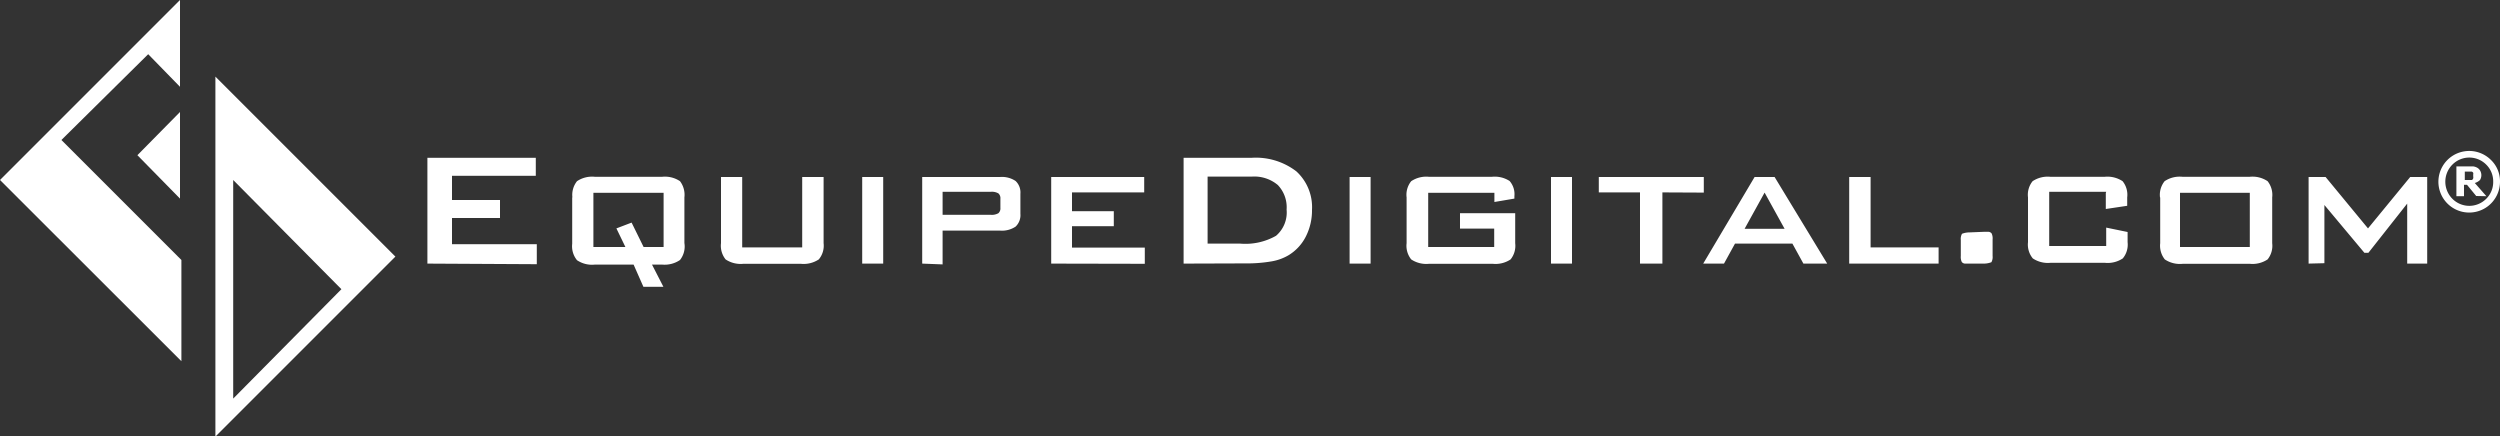
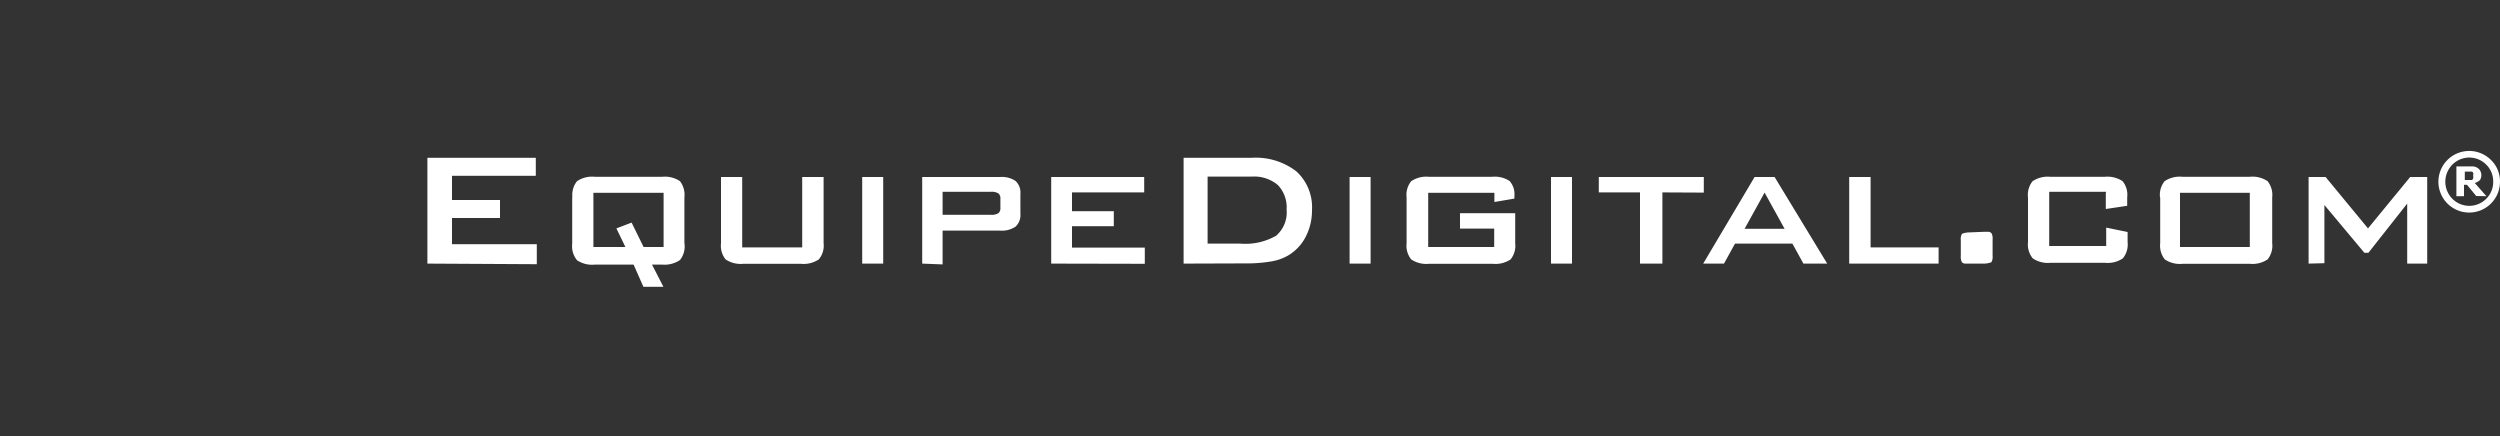
<svg xmlns="http://www.w3.org/2000/svg" viewBox="0 0 125 21.82">
  <rect x="0" y="0" width="125" height="21.82" fill="#333333" stroke="none" />
  <defs>
    <style>.cls-1{fill:#fff;fill-rule:evenodd;}</style>
  </defs>
  <title>rodape_logo_ed</title>
  <g id="Camada_2" data-name="Camada 2">
    <g id="Rodapé">
      <path class="cls-1" d="M21.37,13.18V7.89h5.42v.9H22.6V10H25v.9H22.6v1.31h4.24v1ZM125,9.08A1.54,1.54,0,1,1,124.55,8,1.48,1.48,0,0,1,125,9.08Zm-.34,0a1.17,1.17,0,0,0-.35-.85,1.19,1.19,0,0,0-1.69,0,1.21,1.21,0,0,0,0,1.71,1.19,1.19,0,0,0,1.69,0,1.17,1.17,0,0,0,.35-.85Zm-.34.73-.58-.66A.63.63,0,0,0,124,9a.46.46,0,0,0,0-.48.39.39,0,0,0-.15-.14.56.56,0,0,0-.19-.06h-.84V9.81h.38V9.24h.15l.46.56Zm-.66-1.08a.19.19,0,0,0,0-.09.15.15,0,0,0-.07-.06l-.1,0h-.25V9h.25l.11,0a.18.18,0,0,0,.06-.08.26.26,0,0,0,0-.11ZM28.62,9.87a1.1,1.1,0,0,1,.23-.81,1.35,1.35,0,0,1,.9-.22H33.1a1.35,1.35,0,0,1,.9.22,1.12,1.12,0,0,1,.22.81v2.28A1.09,1.09,0,0,1,34,13a1.37,1.37,0,0,1-.89.23h-.51l.57,1.11h-1l-.49-1.11H29.74a1.34,1.34,0,0,1-.89-.22,1.1,1.1,0,0,1-.24-.82V9.87Zm1.06,2.48h1.59l-.45-.93.76-.29.6,1.22h1V9.64H29.67v2.71Zm7.43-3.5v3.52h3V8.85h1.07v3.31a1.07,1.07,0,0,1-.24.81,1.37,1.37,0,0,1-.9.22H37.17a1.35,1.35,0,0,1-.89-.22,1.09,1.09,0,0,1-.23-.81V8.85Zm6,4.33V8.85h1.05v4.33Zm3,0V8.85H50a1.22,1.22,0,0,1,.78.2.79.79,0,0,1,.24.64v1a.79.79,0,0,1-.24.64,1.22,1.22,0,0,1-.78.2H47.13v1.69Zm3.45-3.59H47.13v1.15h2.41a.65.65,0,0,0,.38-.08.32.32,0,0,0,.1-.27V9.94a.32.32,0,0,0-.1-.27.65.65,0,0,0-.38-.08Zm3,3.59V8.85h4.65v.77H53.6v.94h2.09v.75H53.6v1.07h3.64v.81Zm7.85-1H62a3.1,3.1,0,0,0,1.8-.39,1.53,1.53,0,0,0,.53-1.31,1.61,1.61,0,0,0-.44-1.23,1.83,1.83,0,0,0-1.3-.42H60.38v3.35Zm-1.23,1V7.89h3.4a3.32,3.32,0,0,1,2.24.68,2.43,2.43,0,0,1,.78,1.93,2.87,2.87,0,0,1-.31,1.33,2.31,2.31,0,0,1-.86.93,2.48,2.48,0,0,1-.86.31,7.26,7.26,0,0,1-1.31.1Zm8.3,0V8.85h1.05v4.33Zm7.23-3.54h-3.3v2.71h3.3v-.92H73v-.77h2.76v1.5a1.09,1.09,0,0,1-.23.81,1.35,1.35,0,0,1-.89.22H71.45a1.35,1.35,0,0,1-.89-.22,1.09,1.09,0,0,1-.23-.81V9.87a1.08,1.08,0,0,1,.23-.81,1.35,1.35,0,0,1,.89-.22h3.14a1.37,1.37,0,0,1,.89.21,1,1,0,0,1,.24.76v.12l-1,.17V9.64Zm2.84,3.54V8.85h1.05v4.33Zm5.57-3.56v3.56H82V9.62H79.94V8.85h5.25v.78Zm2.06,3.56H86.2l.55-1h2.87l.55,1h1.19L88.73,8.85h-1l-2.57,4.33Zm2.05-1.74,1-1.81,1,1.81Zm5.23,1.74V8.85h1.07v3.52h3.4v.81Zm6.75-1.59h.18a.22.22,0,0,1,.19.08.57.57,0,0,1,.05.3v.83a.53.53,0,0,1-.06.31s-.16.07-.37.07h-.92a.22.22,0,0,1-.19-.08.58.58,0,0,1-.05-.3V12a.52.52,0,0,1,.06-.31s.16-.07.37-.07Zm6.1-2h-2.85v2.71h2.85v-.92l1.07.22v.51a1.08,1.08,0,0,1-.24.81,1.36,1.36,0,0,1-.9.22h-2.71a1.35,1.35,0,0,1-.89-.22,1.08,1.08,0,0,1-.24-.81V9.87a1.08,1.08,0,0,1,.23-.81,1.35,1.35,0,0,1,.89-.22h2.71a1.37,1.37,0,0,1,.9.22,1.08,1.08,0,0,1,.23.81v.42l-1.07.16v-.8ZM109,12.35h3.49V9.64H109v2.71ZM108,9.87a1.09,1.09,0,0,1,.23-.81,1.35,1.35,0,0,1,.9-.22h3.35a1.35,1.35,0,0,1,.9.22,1.1,1.1,0,0,1,.23.81v2.29a1.09,1.09,0,0,1-.23.81,1.35,1.35,0,0,1-.89.22h-3.35a1.35,1.35,0,0,1-.9-.22,1.1,1.1,0,0,1-.23-.81V9.87Zm7.43,3.31V8.85h.85l2.12,2.57,2.11-2.57h.85v4.33h-1v-3l-1.94,2.46h-.2l-2-2.39v2.91Z" />
-       <path class="cls-1" d="M11.66,9l5.41,5.46-5.41,5.47V9ZM9,4.34,7.41,2.71,3.07,7l6,6v5.06L0,9,9,0V4.34Zm1.77,17.49,9-9-9-9V21.82ZM9,9.93V5.6L6.87,7.76Z" />
    </g>
  </g>
</svg>